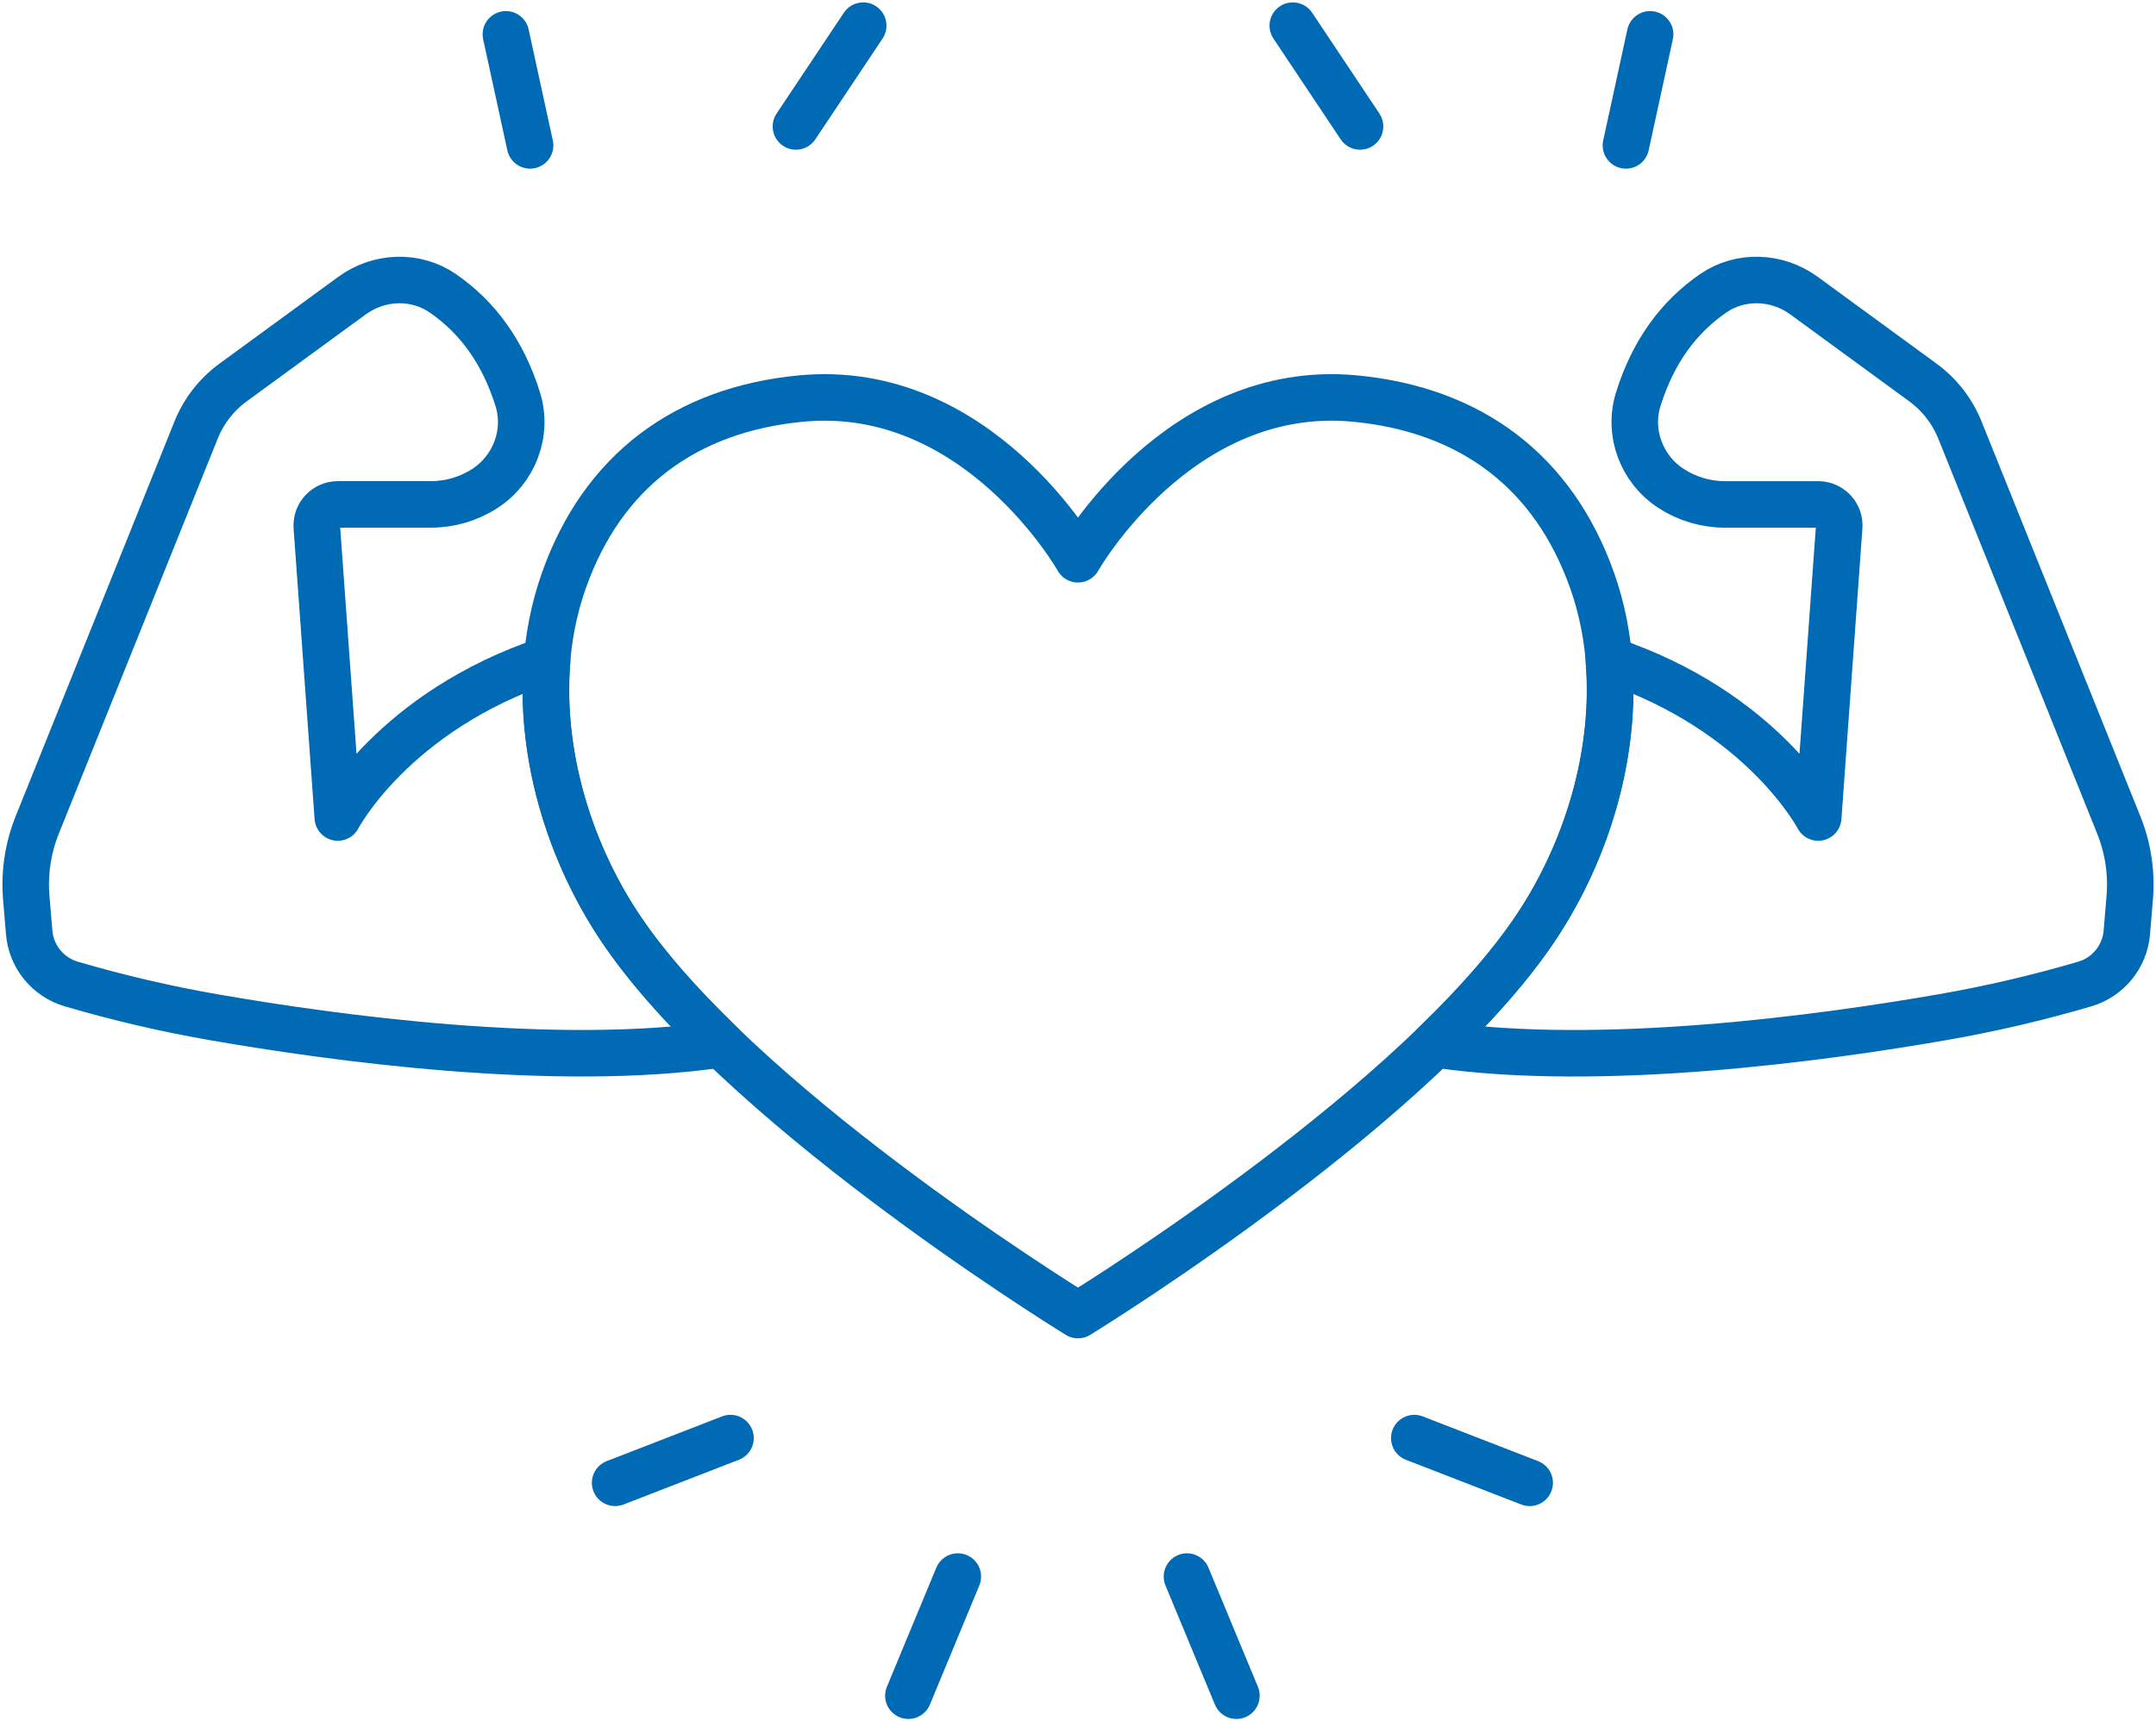
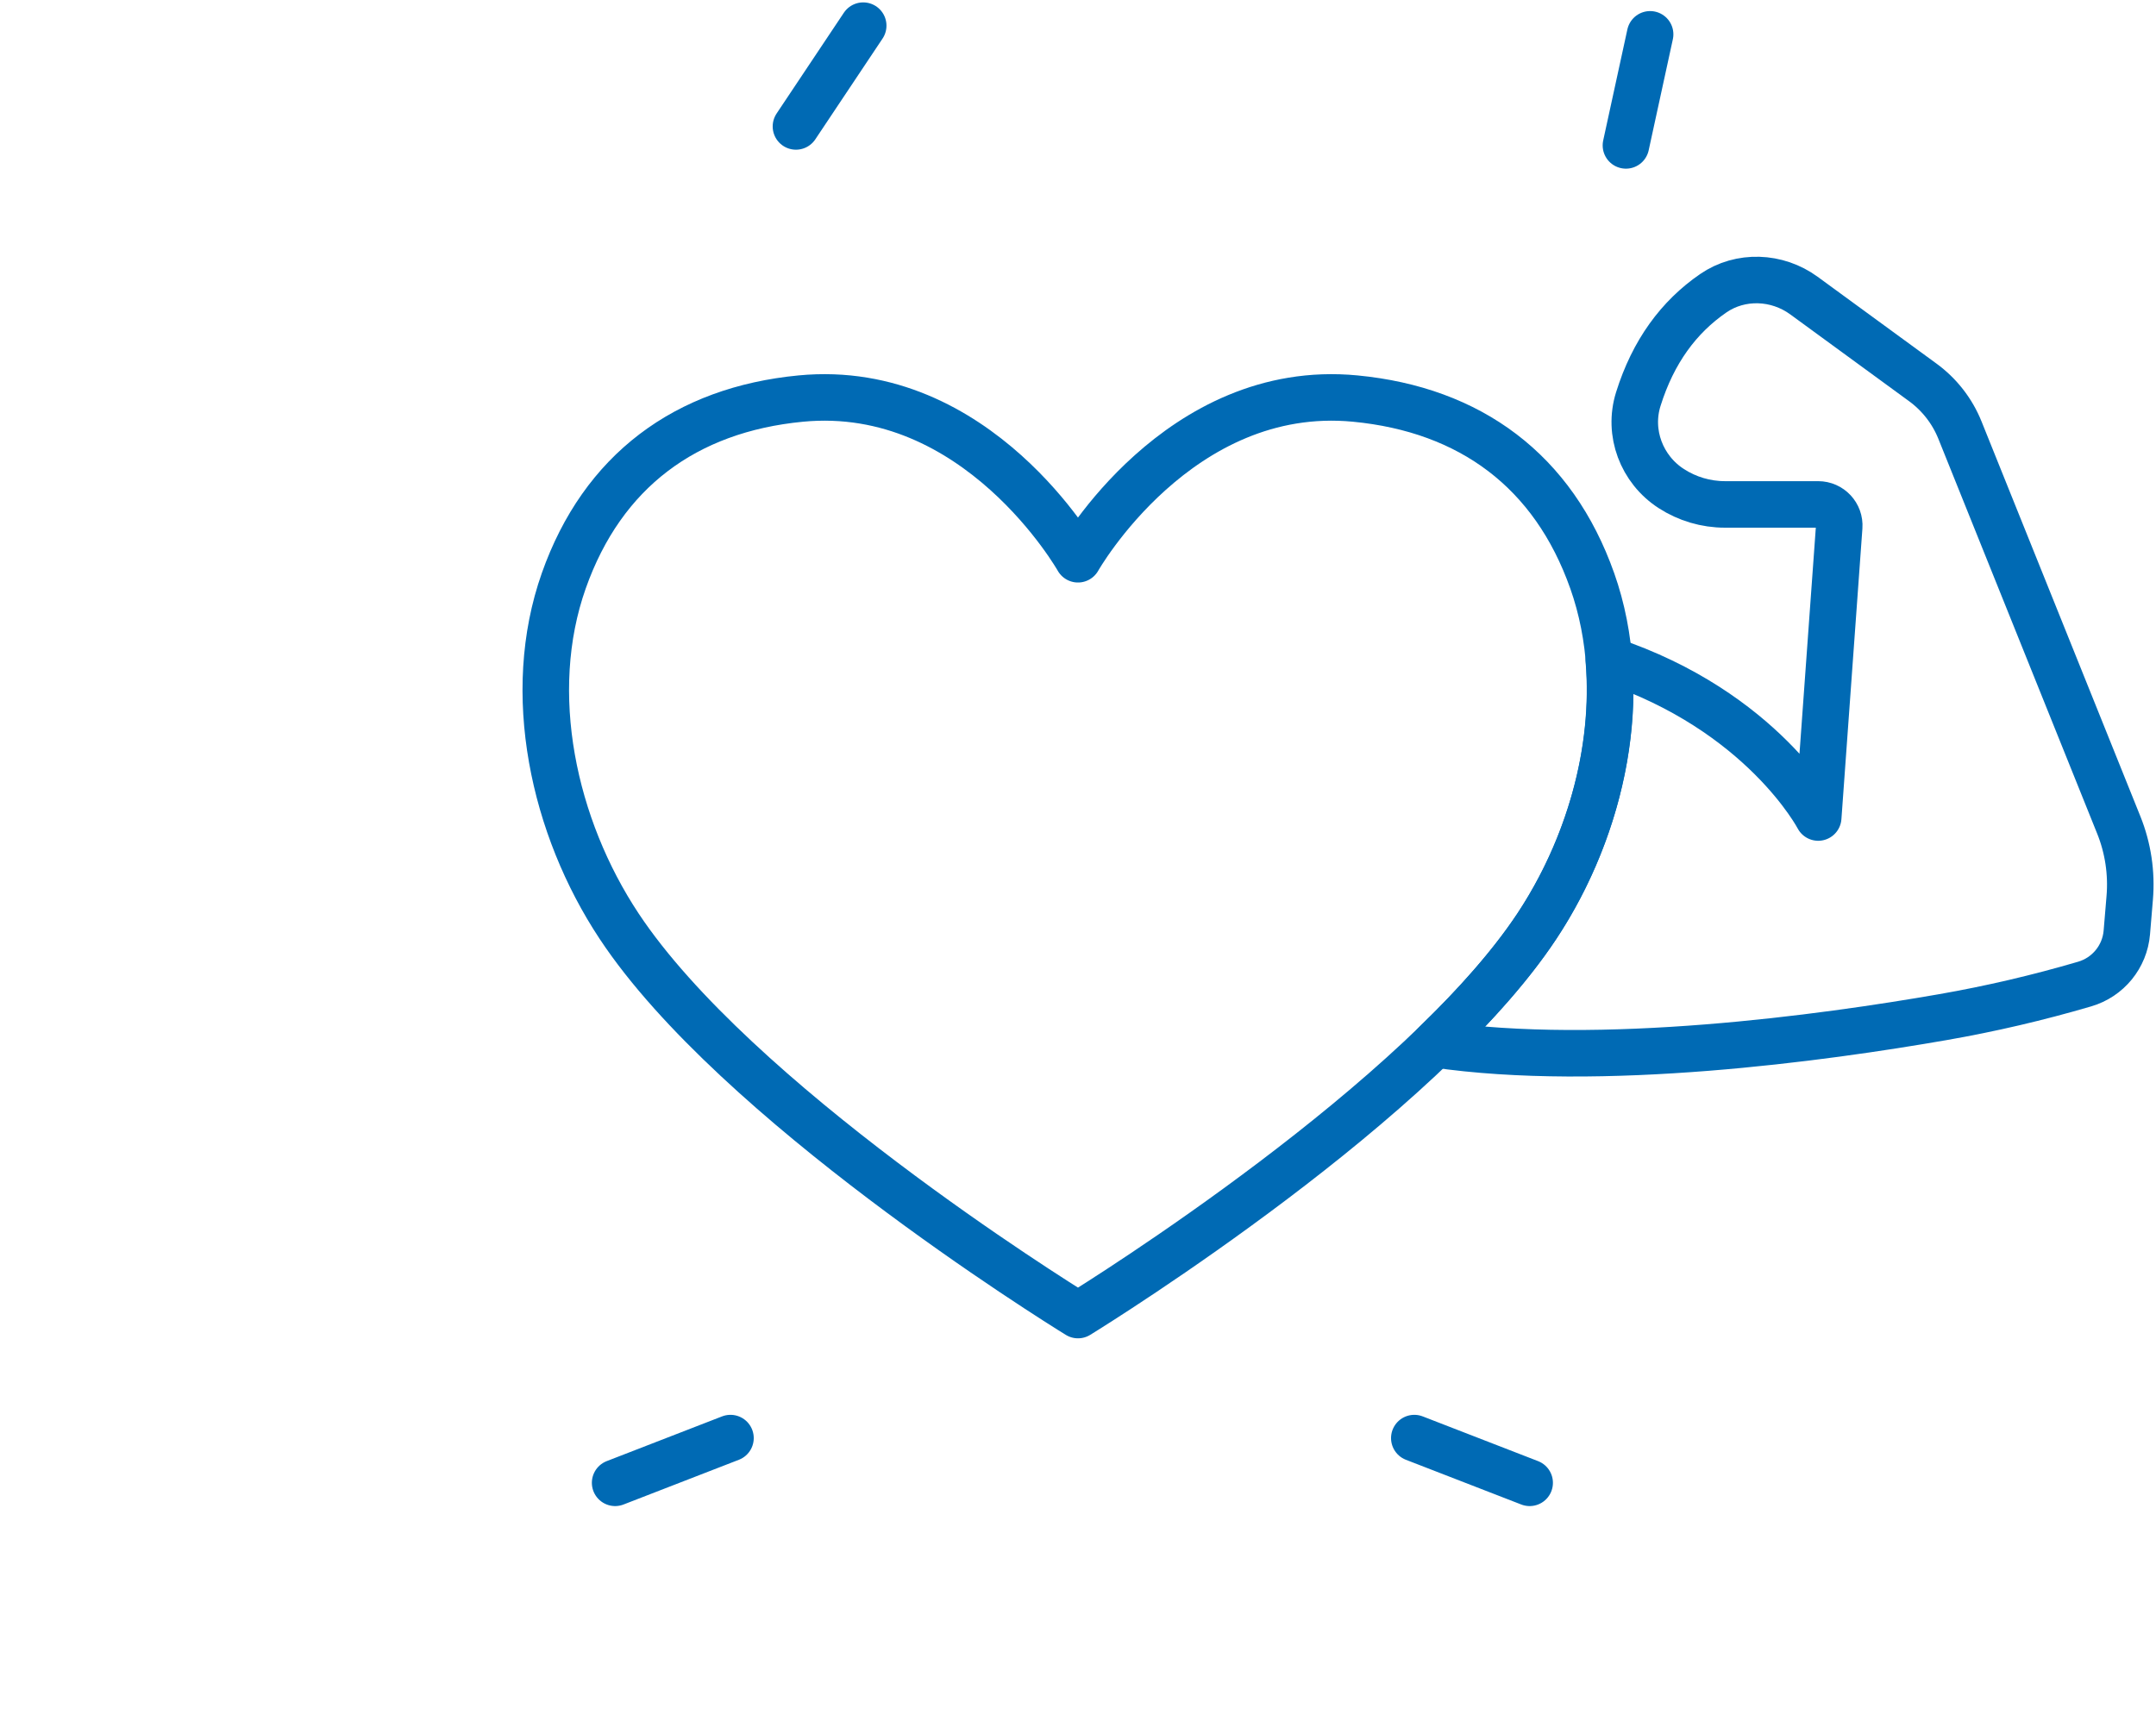
<svg xmlns="http://www.w3.org/2000/svg" width="139" height="111" viewBox="0 0 139 111" fill="none">
  <g clip-path="url(#clip0_1412_14230)">
    <path d="M102.65 37.446C100.151 30.378 94.801 26.415 87.371 25.701C75.968 24.607 69.499 36.063 69.499 36.063C69.499 36.063 63.031 24.607 51.628 25.701C44.197 26.415 38.847 30.378 36.349 37.446C33.787 44.692 35.678 53.324 39.917 59.725C47.391 71.015 67.933 83.834 69.5 84.801C71.067 83.834 91.609 71.015 99.083 59.725C103.322 53.323 105.213 44.692 102.651 37.446H102.65Z" stroke="#006AB4" stroke-width="3" stroke-linecap="round" stroke-linejoin="round" />
-     <path d="M39.917 59.726C36.64 54.776 34.778 48.494 35.28 42.55C25.348 45.86 21.778 52.716 21.778 52.716L20.425 33.981C20.369 33.195 20.992 32.526 21.781 32.526H27.792C29.02 32.526 30.223 32.171 31.253 31.503C33.166 30.265 34.057 27.907 33.377 25.735C32.418 22.672 30.77 20.445 28.55 18.914C26.787 17.699 24.427 17.797 22.698 19.06L15.034 24.66C13.963 25.442 13.134 26.507 12.64 27.736L2.402 53.193C1.803 54.683 1.56 56.293 1.694 57.893L1.881 60.129C2.012 61.691 3.091 63.012 4.598 63.454C7.601 64.336 10.649 65.049 13.733 65.587C21.441 66.931 35.788 68.911 46.493 67.337C43.89 64.822 41.58 62.237 39.918 59.725L39.917 59.726Z" stroke="#006AB4" stroke-width="3" stroke-linecap="round" stroke-linejoin="round" />
    <path d="M136.598 53.193L126.36 27.736C125.866 26.508 125.036 25.442 123.966 24.66L116.302 19.06C114.573 17.797 112.213 17.699 110.45 18.914C108.229 20.445 106.582 22.672 105.623 25.736C104.942 27.907 105.834 30.266 107.747 31.504C108.777 32.171 109.979 32.527 111.208 32.527H117.219C118.008 32.527 118.632 33.196 118.575 33.981L117.222 52.717C117.222 52.717 113.651 45.86 103.72 42.551C104.222 48.496 102.36 54.777 99.082 59.727C97.42 62.237 95.11 64.823 92.508 67.338C103.212 68.912 117.56 66.932 125.267 65.588C128.351 65.05 131.399 64.337 134.403 63.455C135.909 63.013 136.988 61.692 137.119 60.13L137.306 57.895C137.44 56.294 137.198 54.685 136.599 53.194L136.598 53.193Z" stroke="#006AB4" stroke-width="3" stroke-linecap="round" stroke-linejoin="round" />
    <path d="M39.658 95.618L47.095 92.734" stroke="#006AB4" stroke-width="3" stroke-linecap="round" stroke-linejoin="round" />
-     <path d="M58.565 109.346L61.752 101.664" stroke="#006AB4" stroke-width="3" stroke-linecap="round" stroke-linejoin="round" />
    <path d="M98.619 95.618L91.182 92.734" stroke="#006AB4" stroke-width="3" stroke-linecap="round" stroke-linejoin="round" />
-     <path d="M79.713 109.346L76.525 101.664" stroke="#006AB4" stroke-width="3" stroke-linecap="round" stroke-linejoin="round" />
-     <path d="M87.683 8.153L83.348 1.654" stroke="#006AB4" stroke-width="3" stroke-linecap="round" stroke-linejoin="round" />
    <path d="M106.385 2.214L104.826 9.376" stroke="#006AB4" stroke-width="3" stroke-linecap="round" stroke-linejoin="round" />
    <path d="M51.316 8.153L55.652 1.654" stroke="#006AB4" stroke-width="3" stroke-linecap="round" stroke-linejoin="round" />
-     <path d="M32.615 2.214L34.175 9.376" stroke="#006AB4" stroke-width="3" stroke-linecap="round" stroke-linejoin="round" />
  </g>
  <defs>
    <clipPath id="clip0_1412_14230">
      <rect width="139" height="111" fill="white" />
    </clipPath>
  </defs>
</svg>